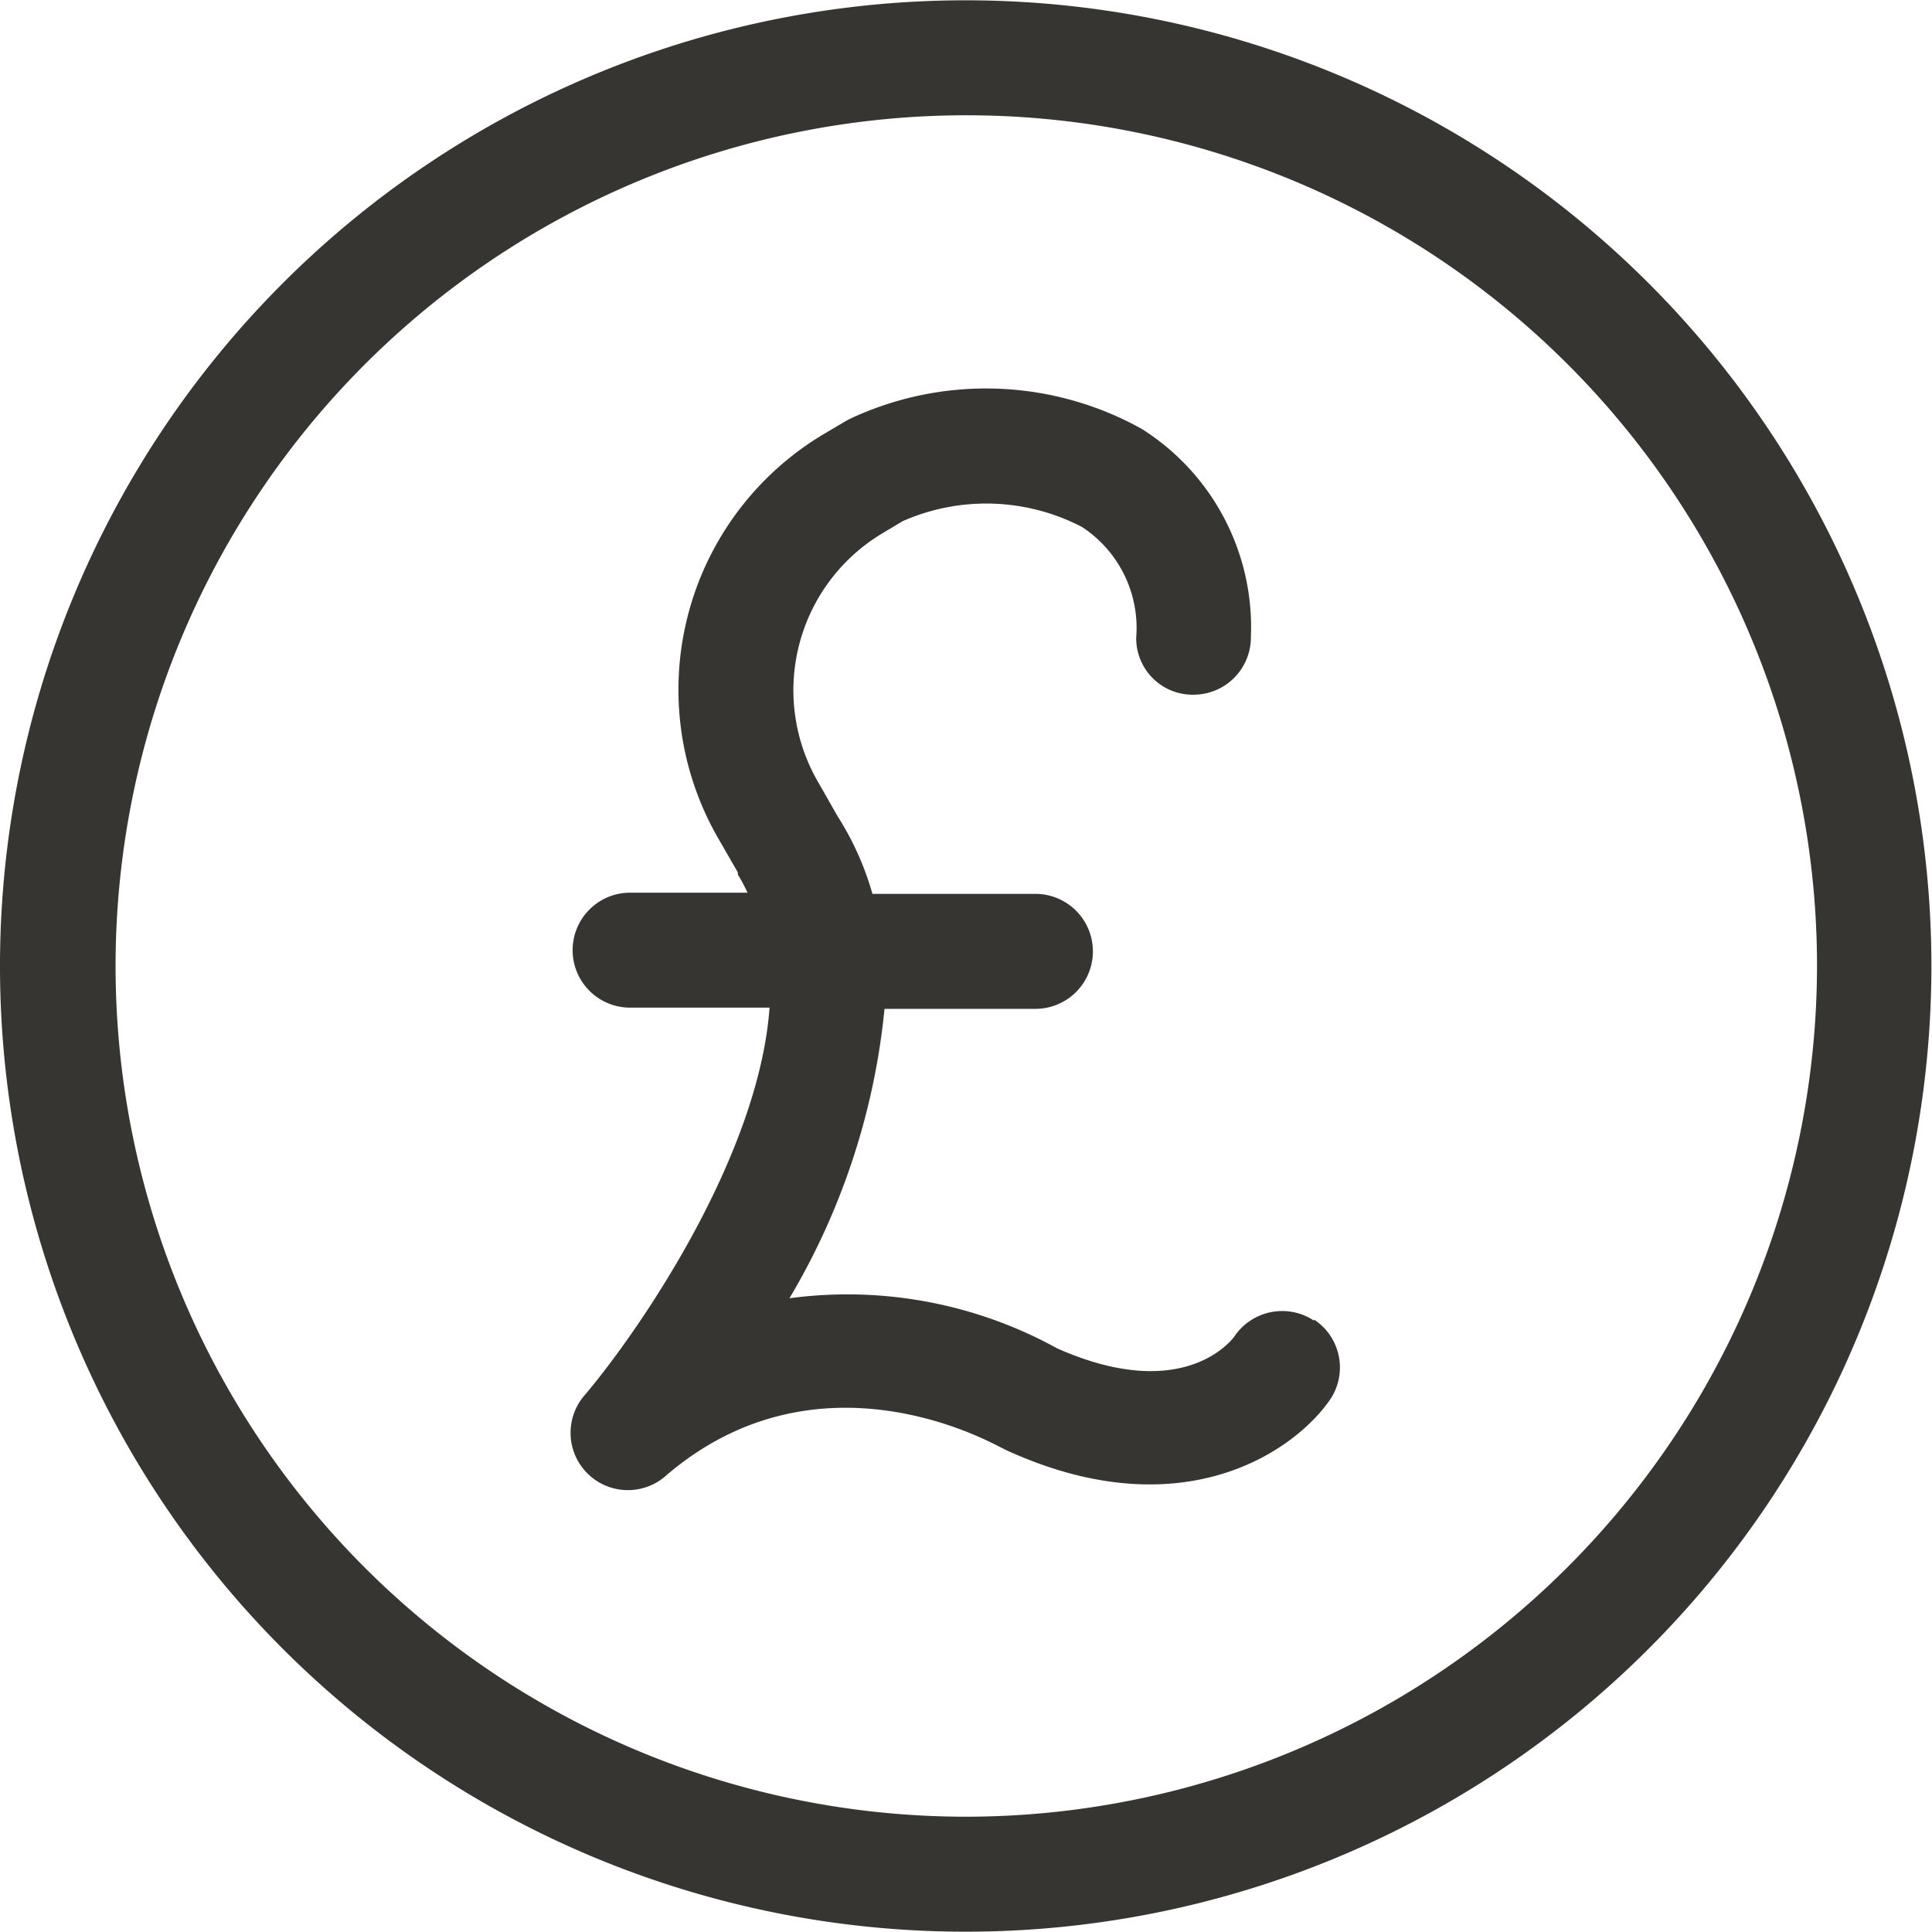
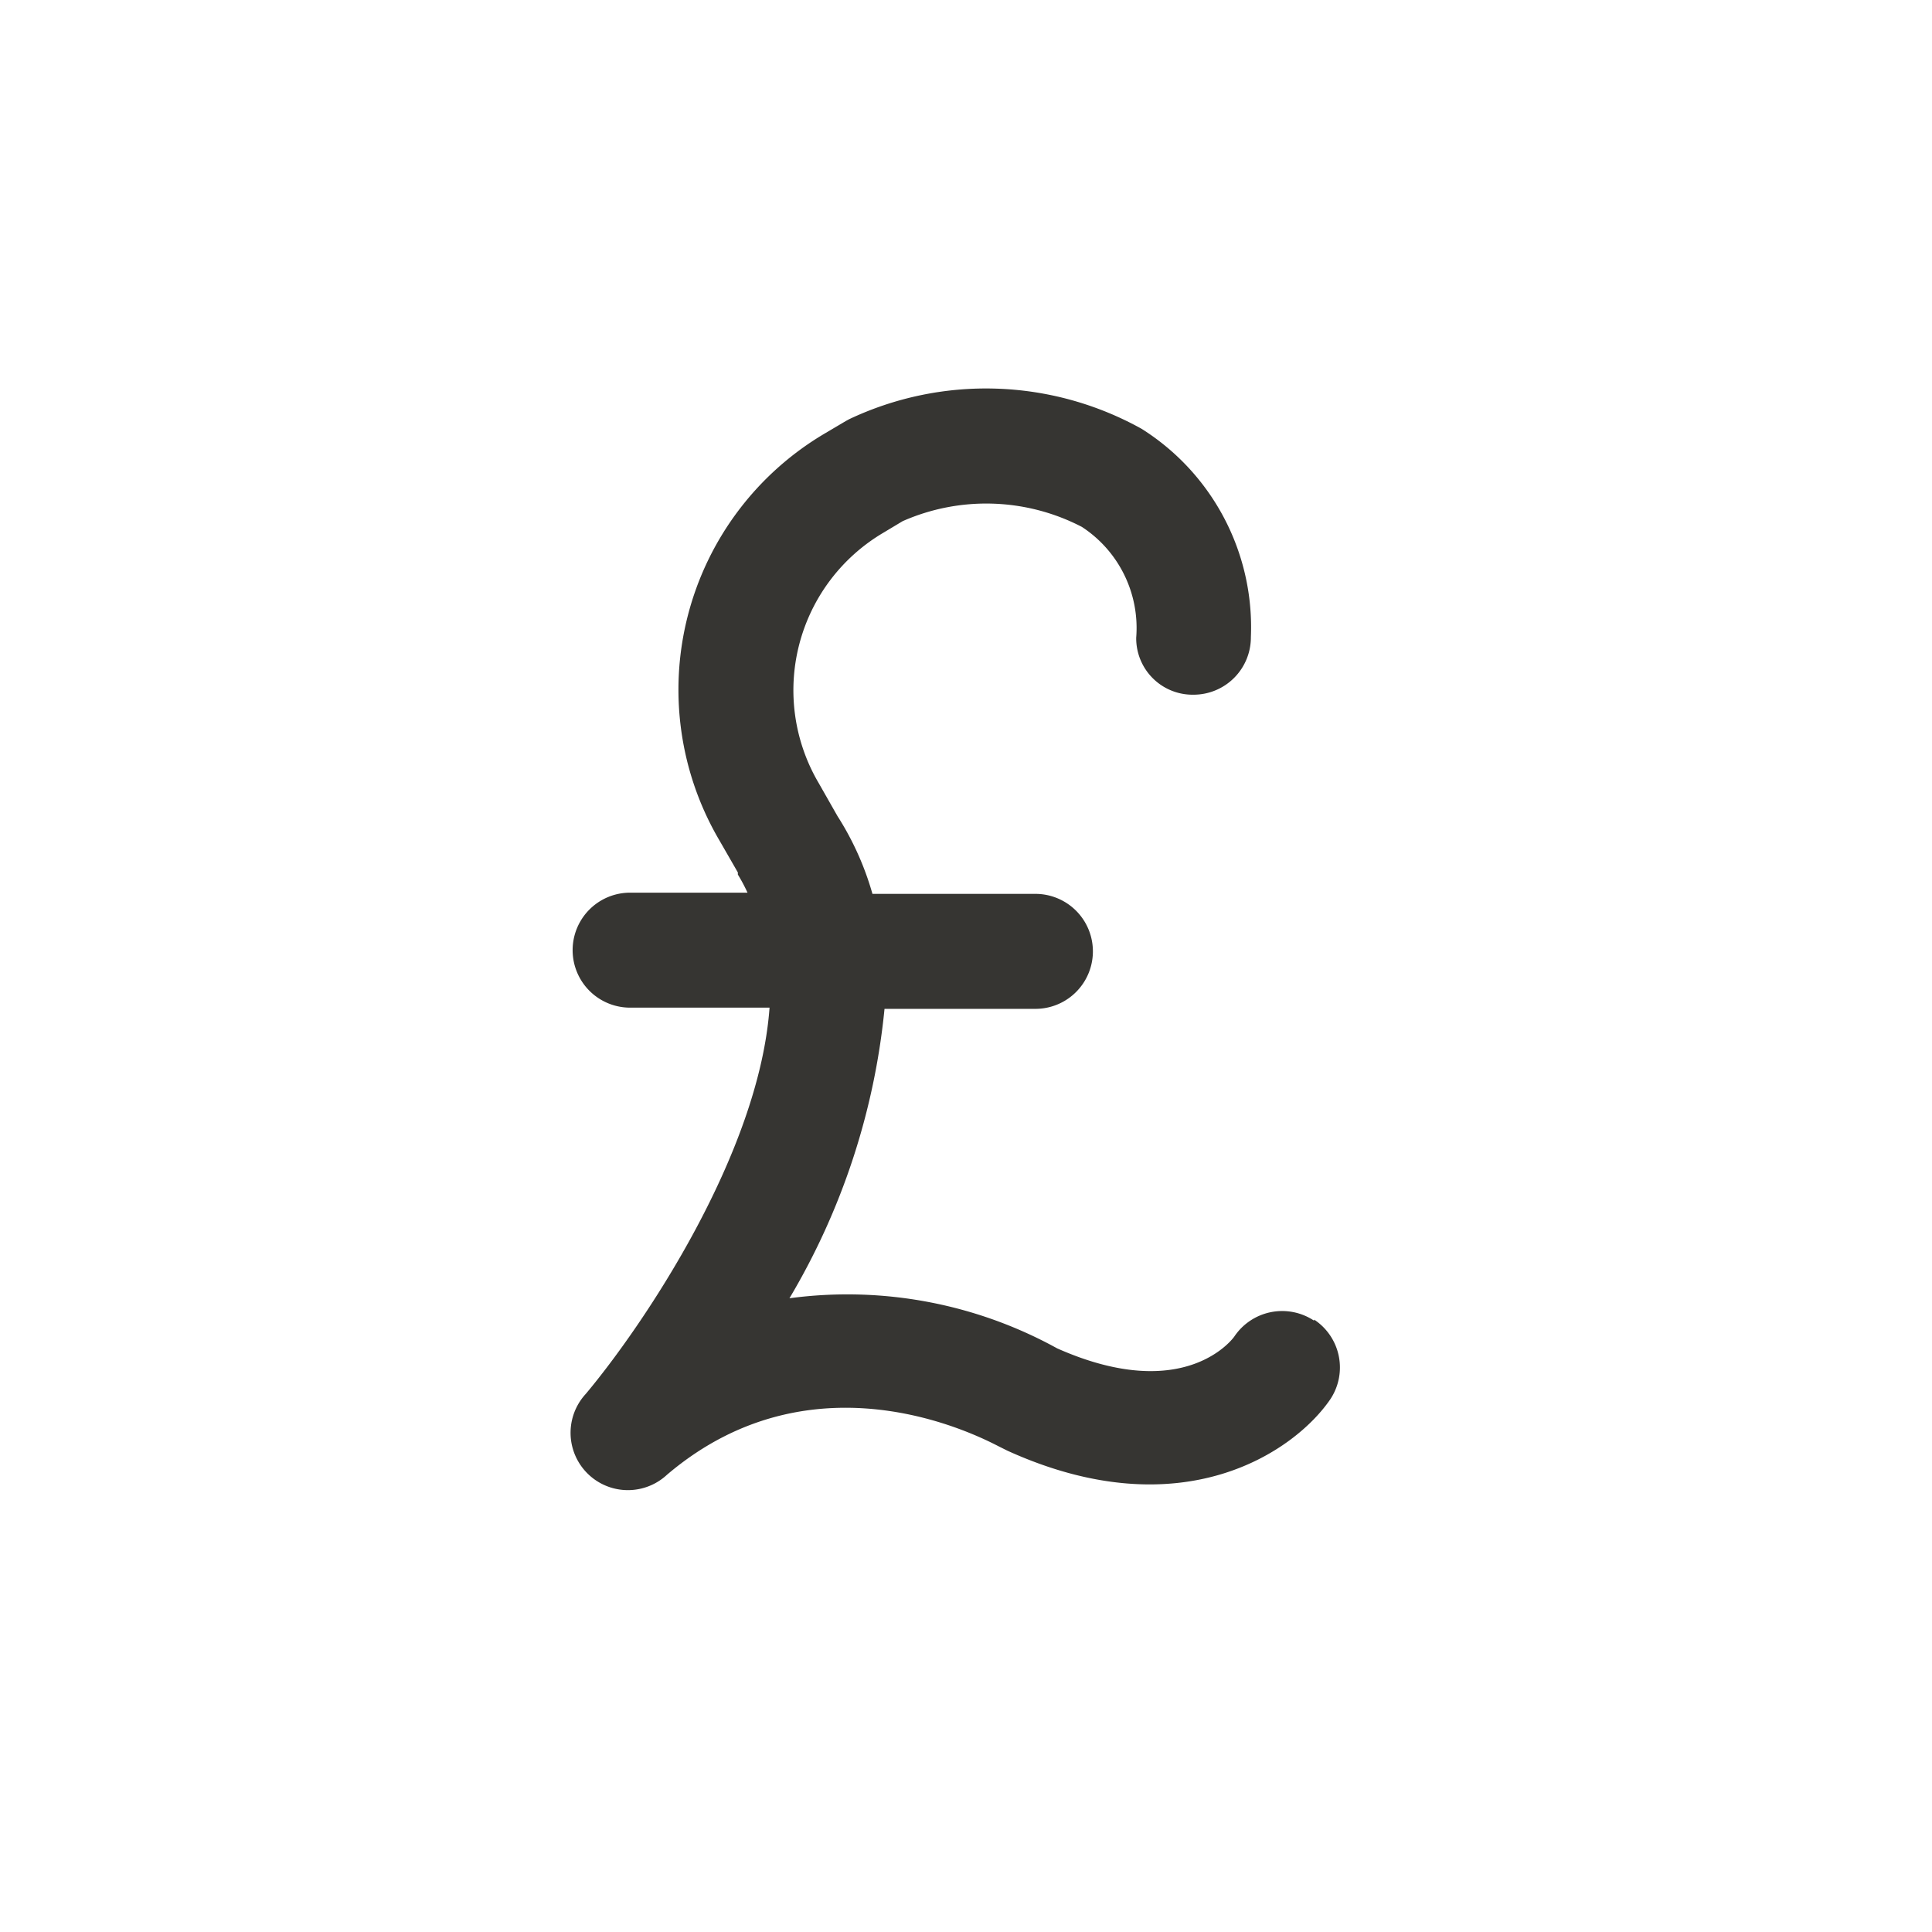
<svg xmlns="http://www.w3.org/2000/svg" id="Layer_1" data-name="Layer 1" width="22.58mm" height="22.58mm" viewBox="0 0 64.02 64">
  <defs>
    <style>.cls-1{fill:#363532;}</style>
  </defs>
  <title>Fixed fees on services</title>
-   <path class="cls-1" d="M42.25,69.7A28.19,28.19,0,1,1,70.46,41.51,28.23,28.23,0,0,1,42.25,69.7m0-60.19a32,32,0,1,0,32,32,32,32,0,0,0-32-32" transform="translate(-10.25 -9.51)" />
  <path class="cls-1" d="M53.79,53.26a1.91,1.91,0,0,0-2.64.53s-1.59,2.29-5.87.39a14.4,14.4,0,0,0-8.87-1.66,23.21,23.21,0,0,0,3.15-9.59h5a1.9,1.9,0,0,0,0-3.81H39.16A9.71,9.71,0,0,0,38,36.54v0l-.62-1.09a6.06,6.06,0,0,1,2.13-8.29l.65-.39a6.87,6.87,0,0,1,5.94.19,4,4,0,0,1,1.8,3.67,1.87,1.87,0,0,0,1.91,1.89,1.9,1.9,0,0,0,1.89-1.91,7.77,7.77,0,0,0-3.62-6.9,10.61,10.61,0,0,0-9.69-.32l-.11.06-.71.42a9.86,9.86,0,0,0-3.48,13.48l.61,1.06,0,0,0,.07a5.53,5.53,0,0,1,.32.6H31.13a1.9,1.9,0,1,0,0,3.81h4.62c-.35,4.84-4.17,10.51-6.09,12.8a1.9,1.9,0,0,0,2.69,2.68c5.1-4.34,10.84-1,11.08-.9l.2.1c5.81,2.64,9.54,0,10.7-1.7a1.9,1.9,0,0,0-.53-2.64" transform="translate(-10.25 -9.51)" />
</svg>